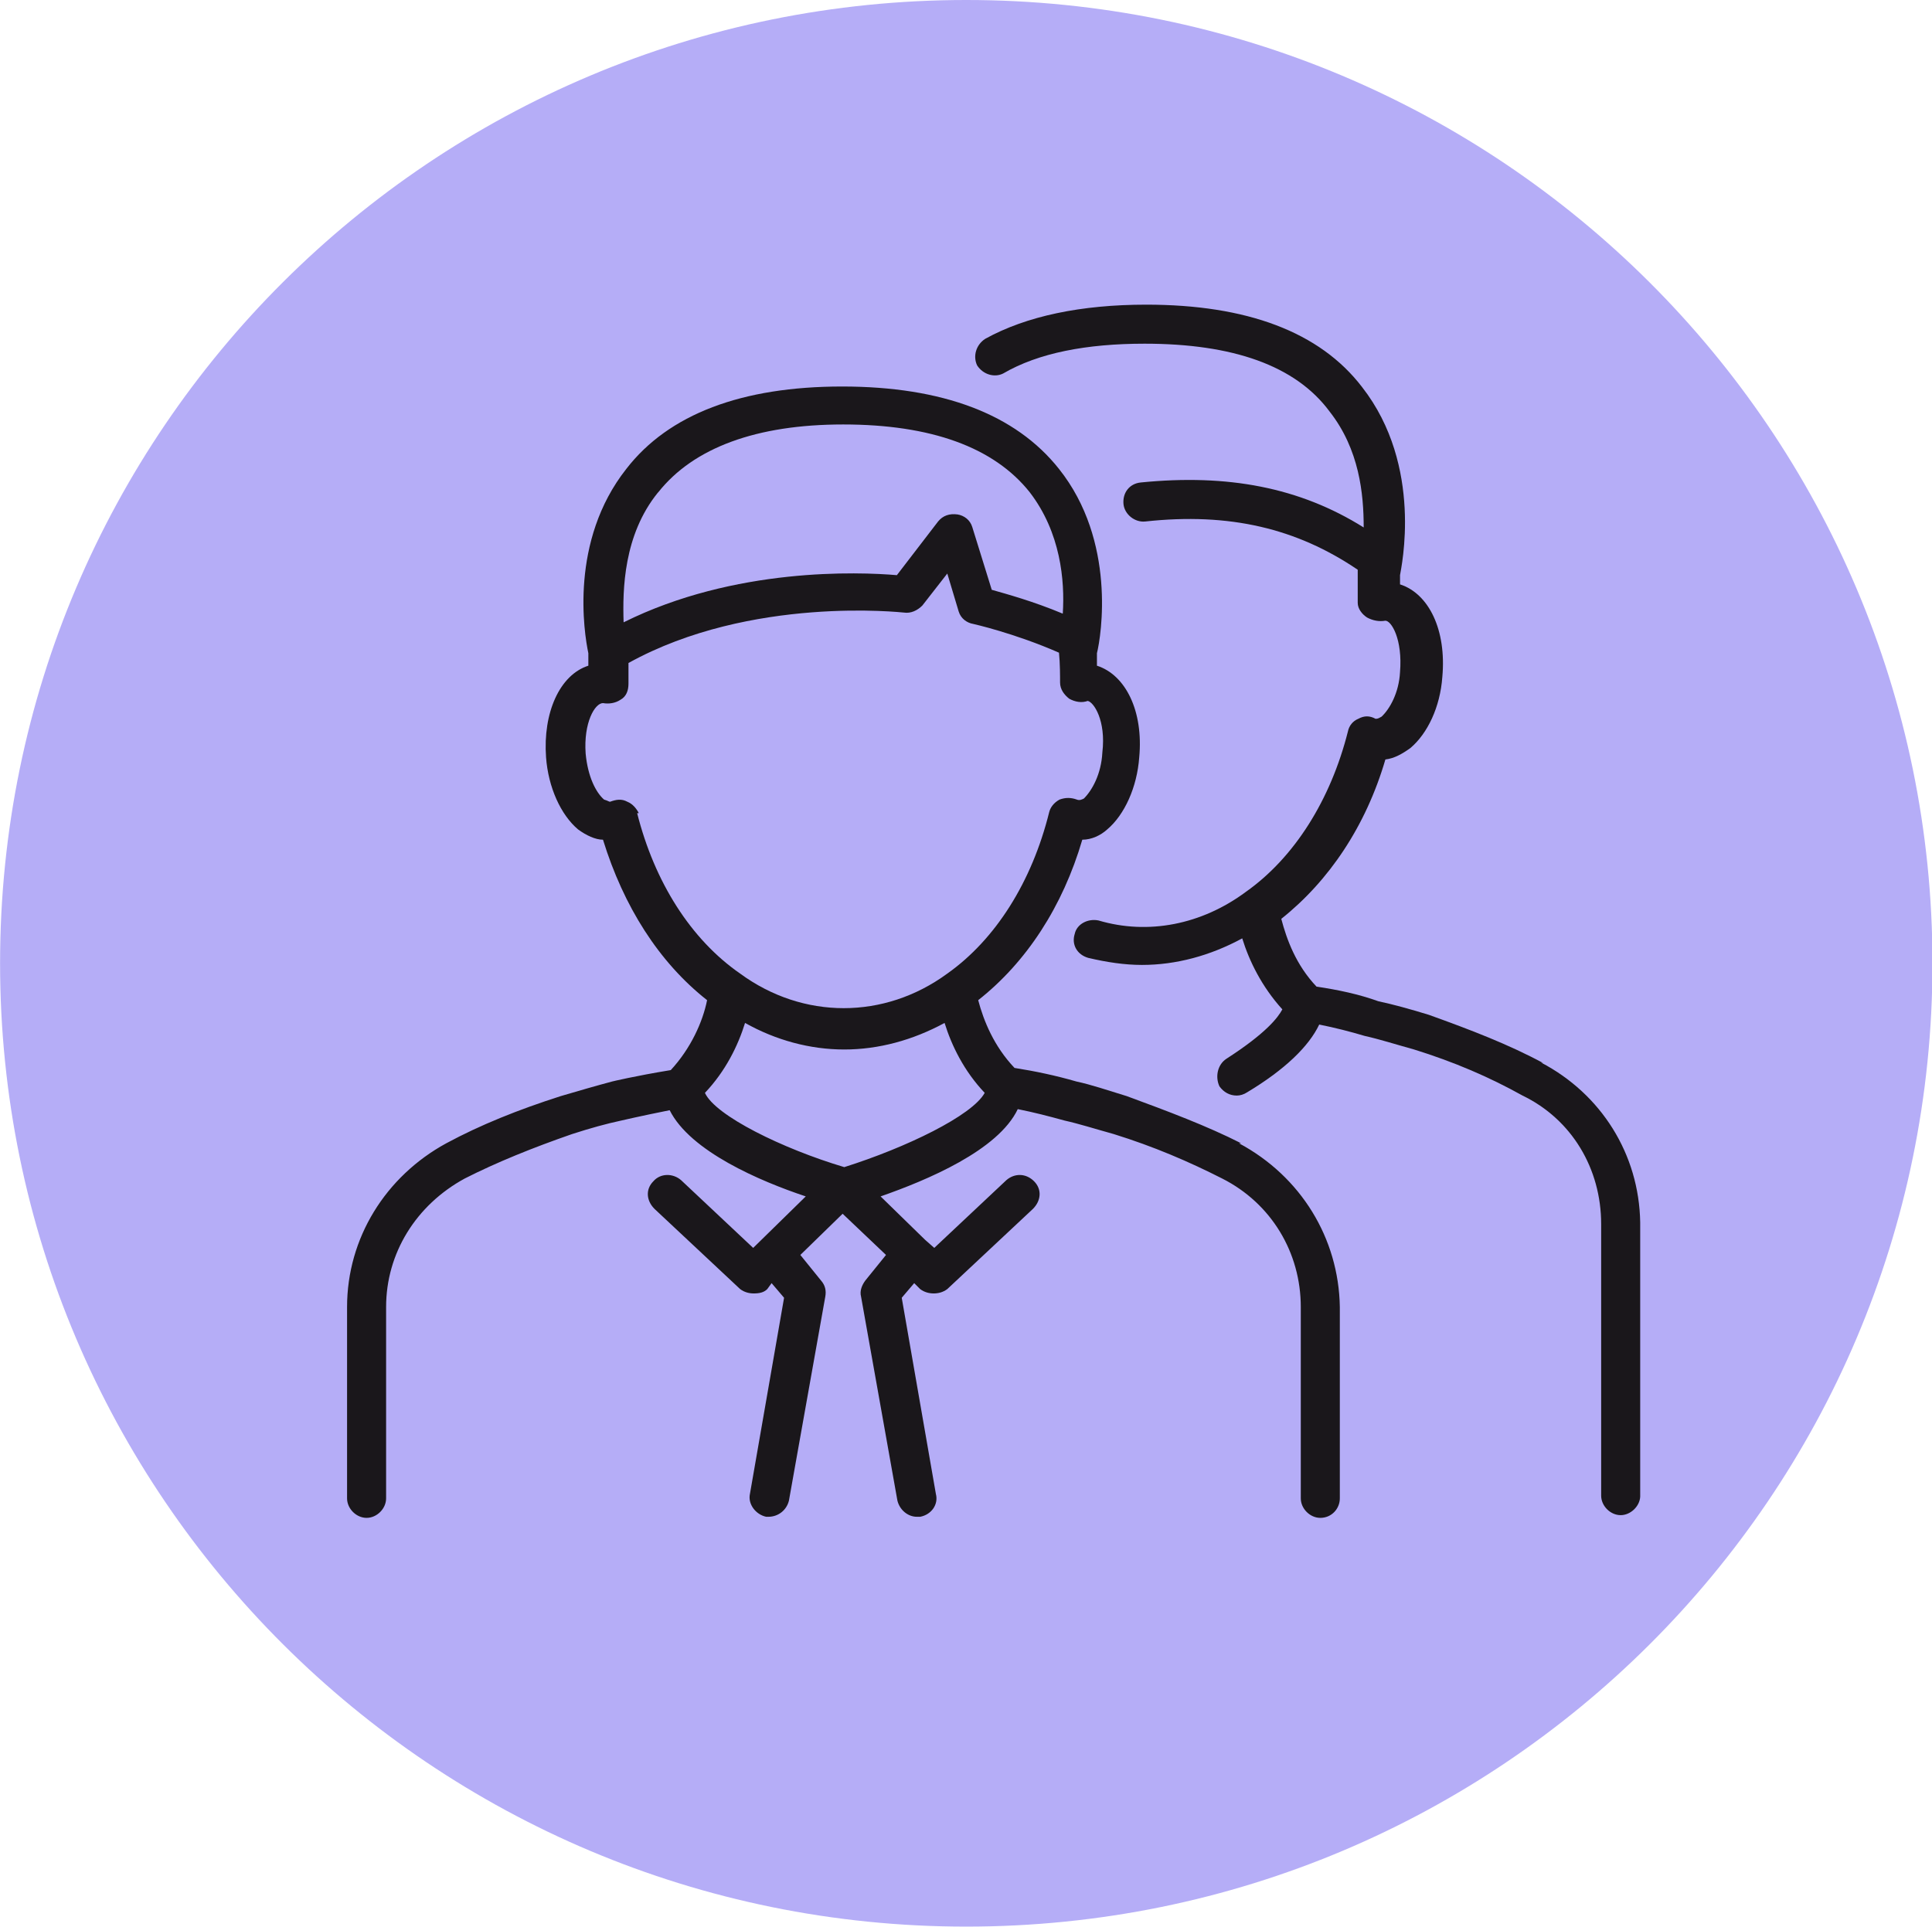
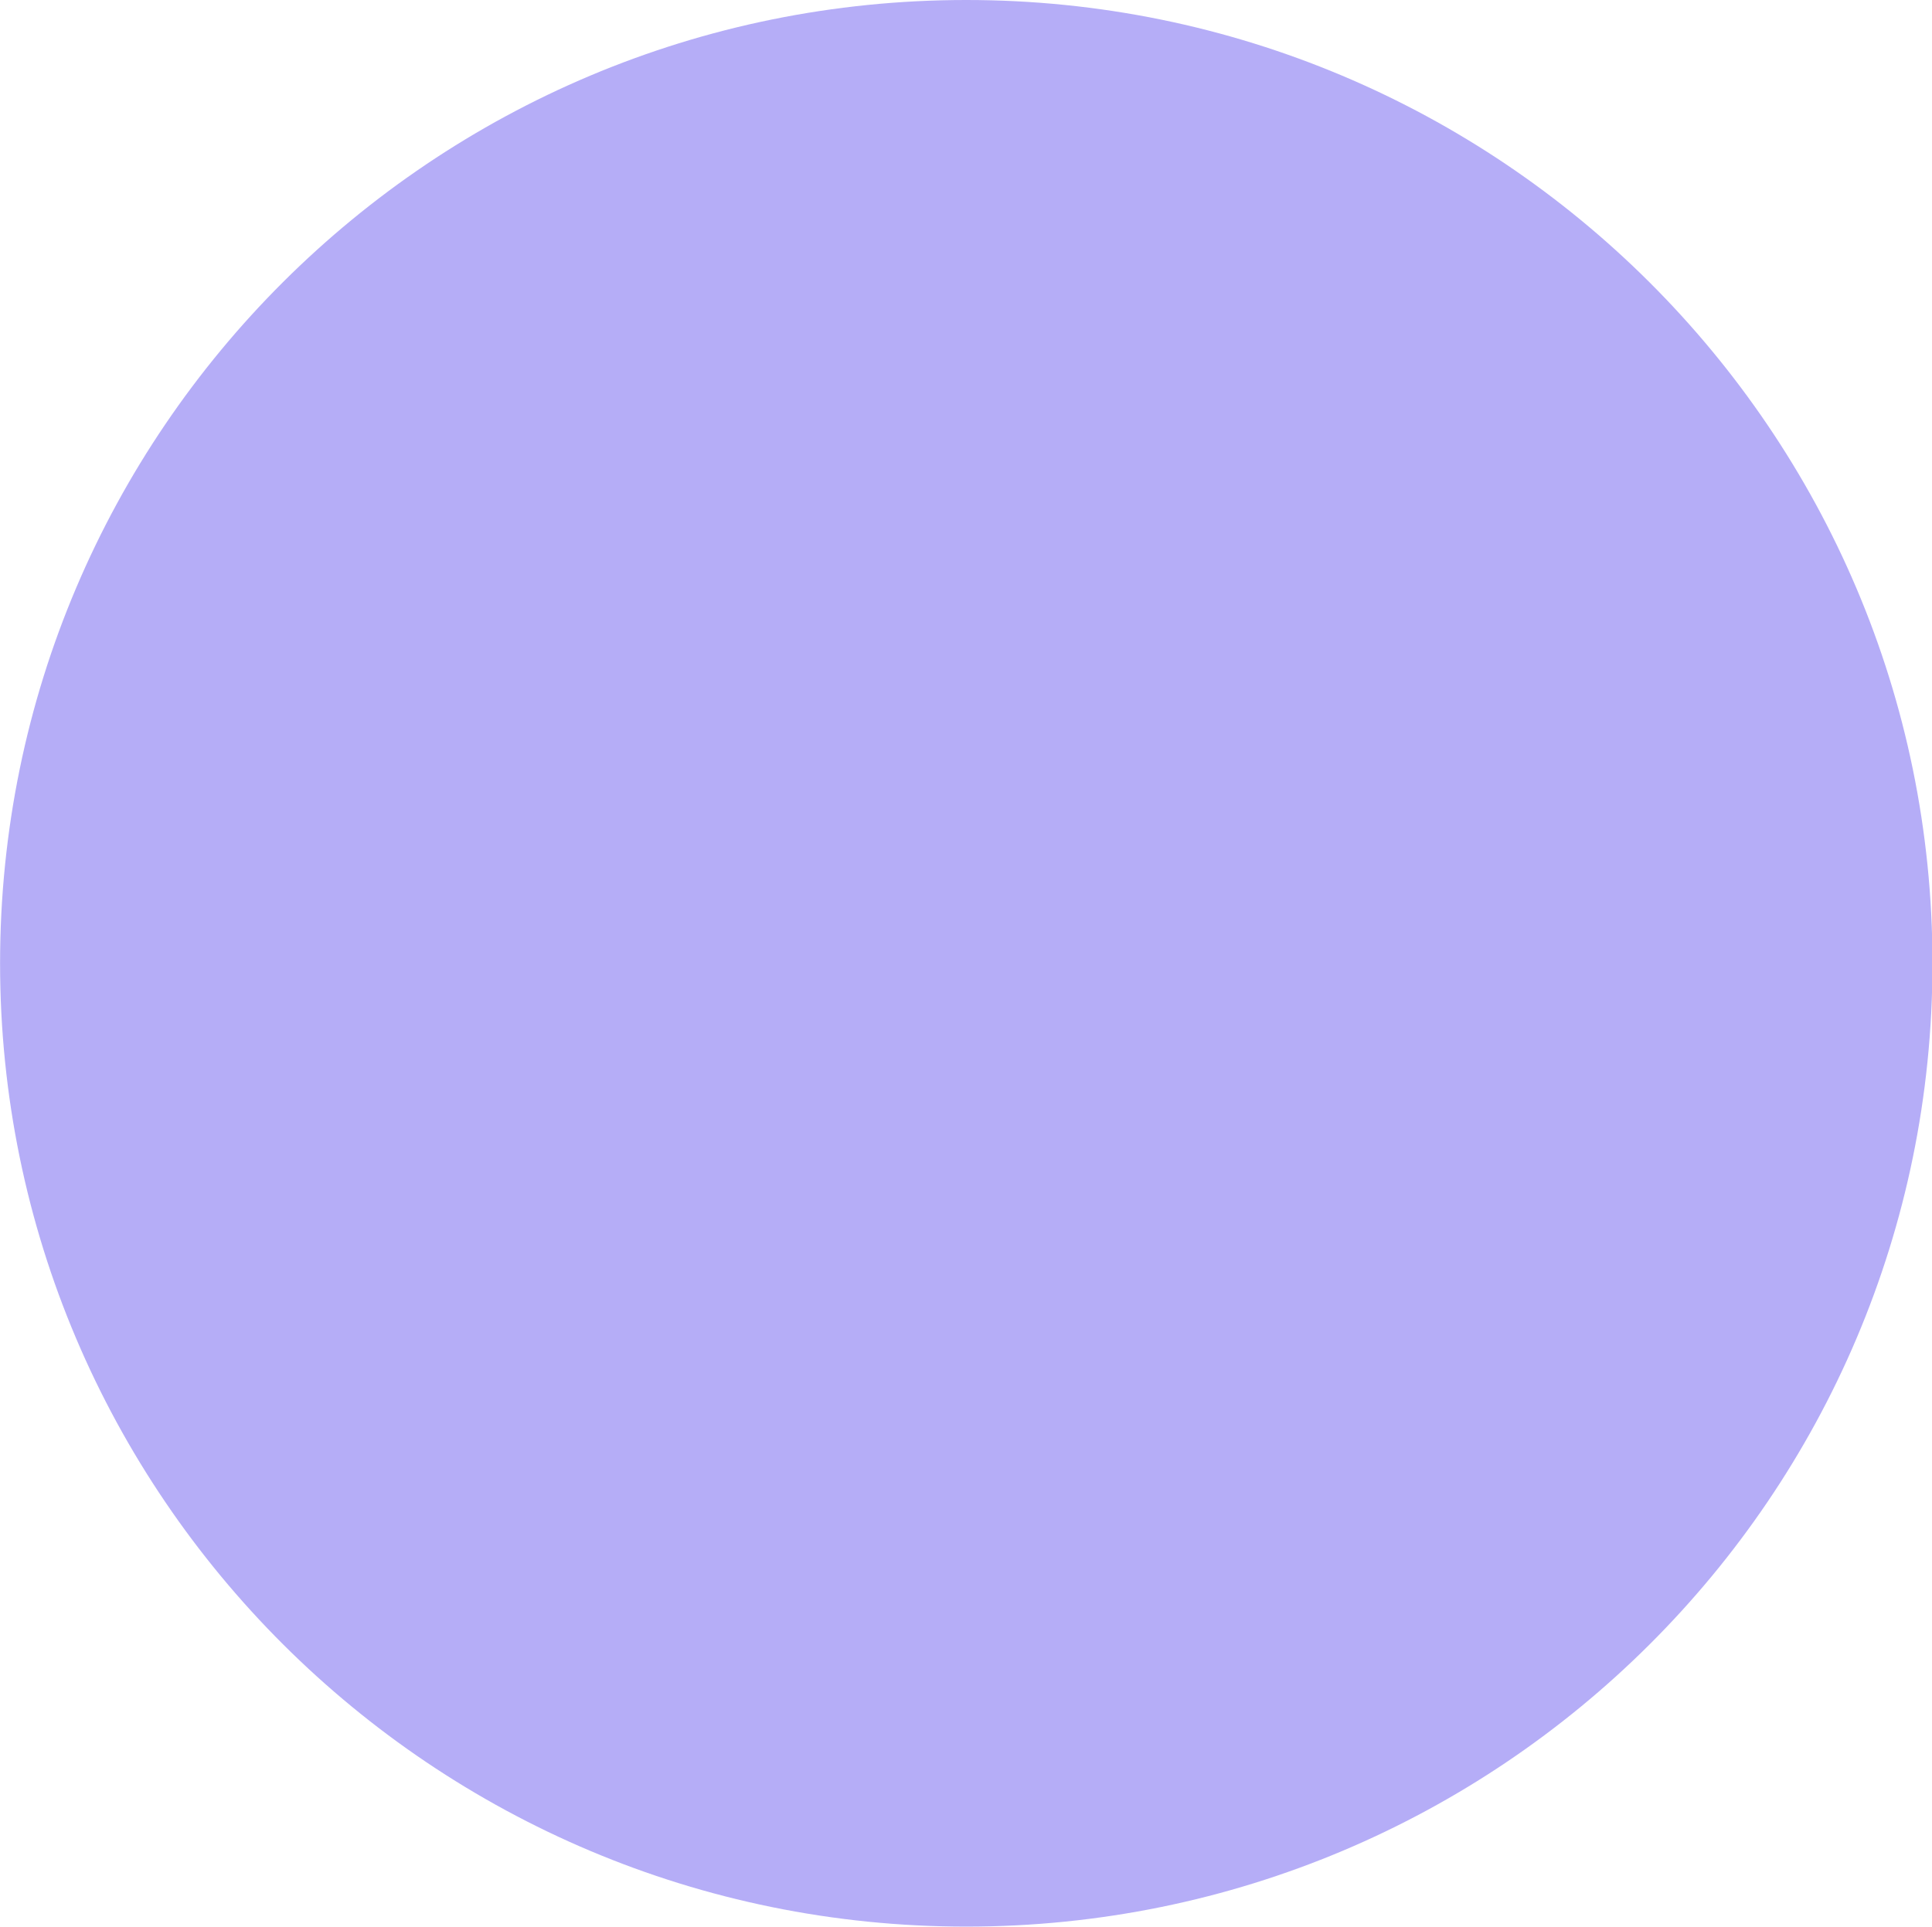
<svg xmlns="http://www.w3.org/2000/svg" xml:space="preserve" width="18.076mm" height="18.034mm" version="1.1" style="shape-rendering:geometricPrecision; text-rendering:geometricPrecision; image-rendering:optimizeQuality; fill-rule:evenodd; clip-rule:evenodd" viewBox="0 0 35.63 35.55">
  <defs>
    <style type="text/css">
   
    .fil0 {fill:#B5ADF7}
    .fil1 {fill:#1A171B;fill-rule:nonzero}
   
  </style>
  </defs>
  <g id="Layer_x0020_1">
    <g id="_1830906283088">
      <path class="fil0" d="M-0 17.77c0,-9.82 7.98,-17.77 17.82,-17.77 9.84,0 17.82,7.96 17.82,17.77 0,9.82 -7.98,17.77 -17.82,17.77 -9.84,0 -17.82,-7.96 -17.82,-17.77z" />
-       <path class="fil1" d="M28.46 19.61c-0.63,-0.34 -1.33,-0.61 -2.11,-0.89 -0.36,-0.11 -0.65,-0.19 -0.93,-0.25 -0.36,-0.13 -0.74,-0.21 -1.14,-0.27 -0.38,-0.4 -0.55,-0.87 -0.65,-1.25 0.88,-0.7 1.56,-1.71 1.92,-2.94 0.17,-0.02 0.32,-0.11 0.46,-0.21 0.32,-0.27 0.55,-0.76 0.59,-1.31 0.08,-0.87 -0.25,-1.54 -0.78,-1.71 0,-0.06 0,-0.13 0,-0.17 0.02,-0.13 0.44,-2.01 -0.7,-3.47 -0.78,-1.02 -2.13,-1.52 -3.98,-1.52 -1.2,0 -2.21,0.21 -2.97,0.63 -0.17,0.11 -0.23,0.32 -0.15,0.49 0.11,0.17 0.32,0.23 0.48,0.15 0.65,-0.38 1.54,-0.55 2.61,-0.55 1.62,0 2.78,0.4 3.41,1.25 0.55,0.7 0.63,1.52 0.63,2.14 -1.18,-0.74 -2.51,-0.99 -4.11,-0.83 -0.21,0.02 -0.34,0.19 -0.32,0.4 0.02,0.19 0.21,0.34 0.4,0.32 1.56,-0.17 2.8,0.13 3.92,0.89 0,0.21 0,0.49 0,0.61 0,0.11 0.08,0.21 0.17,0.27 0.11,0.06 0.23,0.08 0.34,0.06 0.11,0 0.32,0.34 0.27,0.95 -0.02,0.38 -0.19,0.68 -0.34,0.82 -0.04,0.02 -0.06,0.04 -0.11,0.04 -0.11,-0.06 -0.21,-0.06 -0.32,0 -0.1,0.04 -0.17,0.13 -0.19,0.23 -0.32,1.27 -0.99,2.33 -1.88,2.96 -0.82,0.61 -1.81,0.8 -2.72,0.53 -0.19,-0.04 -0.4,0.06 -0.44,0.25 -0.06,0.19 0.04,0.38 0.25,0.44 0.34,0.08 0.67,0.13 0.99,0.13 0.63,0 1.26,-0.17 1.85,-0.49 0.13,0.42 0.36,0.89 0.74,1.31 -0.08,0.15 -0.3,0.44 -1.03,0.91 -0.17,0.11 -0.21,0.34 -0.13,0.51 0.08,0.11 0.19,0.17 0.32,0.17 0.06,0 0.13,-0.02 0.19,-0.06 0.7,-0.42 1.14,-0.85 1.33,-1.25 0.3,0.06 0.57,0.13 0.84,0.21 0.27,0.06 0.55,0.15 0.91,0.25 0.74,0.23 1.39,0.51 2,0.85 0.91,0.44 1.45,1.35 1.45,2.37l0 5.01c0,0.19 0.17,0.36 0.36,0.36 0.18,0 0.35,-0.16 0.36,-0.34l0 -5.06c-0.02,-1.26 -0.72,-2.37 -1.83,-2.95z" />
-       <path class="fil1" d="M22.89 21.09c-0.63,-0.32 -1.35,-0.59 -2.11,-0.87 -0.36,-0.11 -0.65,-0.21 -0.93,-0.27 -0.38,-0.11 -0.76,-0.19 -1.14,-0.25 -0.38,-0.4 -0.57,-0.87 -0.67,-1.25 0.89,-0.7 1.56,-1.73 1.92,-2.96 0.17,0 0.34,-0.08 0.46,-0.19 0.32,-0.27 0.55,-0.78 0.59,-1.33 0.08,-0.85 -0.25,-1.52 -0.78,-1.69 0,-0.08 0,-0.15 0,-0.23 0.08,-0.32 0.36,-2.07 -0.7,-3.4 -0.8,-1.01 -2.15,-1.52 -4,-1.52 -1.85,0 -3.2,0.51 -3.98,1.52 -1.05,1.33 -0.78,3.02 -0.7,3.4 0,0.04 0,0.15 0,0.23 -0.53,0.17 -0.84,0.87 -0.78,1.69 0.04,0.55 0.27,1.06 0.59,1.33 0.15,0.11 0.32,0.19 0.46,0.19 0.38,1.23 1.03,2.26 1.92,2.96 -0.08,0.4 -0.3,0.89 -0.67,1.29 -0.67,0.11 -1.08,0.21 -1.08,0.21 -0.3,0.08 -0.61,0.17 -0.95,0.27 -0.78,0.25 -1.48,0.53 -2.11,0.87 -1.12,0.61 -1.83,1.75 -1.83,3.02l0 3.53c0,0.19 0.17,0.36 0.36,0.36 0.19,0 0.36,-0.17 0.36,-0.36l0 -3.53c0,-0.99 0.55,-1.88 1.45,-2.37 0.59,-0.3 1.26,-0.57 1.98,-0.82 0.34,-0.11 0.63,-0.19 0.91,-0.25 0,0 0.34,-0.08 0.89,-0.19 0.38,0.76 1.67,1.31 2.51,1.59l-0.97 0.95 -1.33 -1.25c-0.15,-0.13 -0.38,-0.13 -0.51,0.02 -0.15,0.15 -0.13,0.36 0.02,0.51l1.58 1.48c0.08,0.06 0.17,0.08 0.25,0.08 0.11,0 0.19,-0.02 0.25,-0.08l0.08 -0.11 0.23 0.27 -0.63 3.62c-0.04,0.19 0.11,0.38 0.3,0.42 0.02,0 0.04,0 0.04,0 0.19,0 0.34,-0.13 0.38,-0.3l0.67 -3.76c0.02,-0.11 0,-0.21 -0.08,-0.3l-0.38 -0.47 0.78 -0.76 0.8 0.76 -0.38 0.47c-0.06,0.08 -0.11,0.19 -0.08,0.3l0.67 3.76c0.04,0.17 0.19,0.3 0.36,0.3 0.02,0 0.04,0 0.06,0 0.21,-0.04 0.34,-0.23 0.29,-0.42l-0.63 -3.62 0.23 -0.27 0.11 0.11c0.08,0.06 0.17,0.08 0.25,0.08 0.08,0 0.17,-0.02 0.25,-0.08l1.58 -1.48c0.15,-0.15 0.17,-0.36 0.02,-0.51 -0.15,-0.15 -0.36,-0.15 -0.51,-0.02l-1.33 1.25 -0.17 -0.15 0 0 -0.82 -0.8c0.86,-0.3 2.17,-0.85 2.53,-1.61 0.3,0.06 0.57,0.13 0.86,0.21 0.27,0.06 0.55,0.15 0.91,0.25 0.74,0.23 1.39,0.51 2,0.82 0.91,0.46 1.45,1.37 1.45,2.37l0 3.53c0,0.19 0.17,0.36 0.36,0.36 0.21,0 0.36,-0.17 0.36,-0.36l0 -3.53c-0.02,-1.27 -0.72,-2.41 -1.86,-3.02zm-10.75 -12.01c0.65,-0.82 1.81,-1.25 3.41,-1.25 1.62,0 2.78,0.42 3.44,1.25 0.57,0.74 0.65,1.63 0.61,2.24 -0.55,-0.23 -1.03,-0.36 -1.31,-0.44l-0.36 -1.16c-0.04,-0.13 -0.15,-0.21 -0.27,-0.23 -0.15,-0.02 -0.27,0.02 -0.36,0.13l-0.76 0.99c-0.7,-0.06 -2.99,-0.15 -5.04,0.87 -0.02,-0.61 0,-1.61 0.63,-2.39zm-0.36 5.92c-0.04,-0.08 -0.11,-0.17 -0.21,-0.21 -0.11,-0.06 -0.21,-0.04 -0.32,0 -0.02,0 -0.04,-0.02 -0.11,-0.04 -0.15,-0.13 -0.3,-0.42 -0.34,-0.85 -0.04,-0.57 0.17,-0.93 0.32,-0.93 0.11,0.02 0.23,0 0.32,-0.06 0.11,-0.06 0.15,-0.17 0.15,-0.3 0,-0.04 0,-0.23 0,-0.38 2.26,-1.25 5.06,-0.93 5.08,-0.93 0.13,0.02 0.25,-0.04 0.34,-0.13l0.46 -0.59 0.21 0.7c0.04,0.13 0.15,0.21 0.27,0.23 0,0 0.76,0.17 1.58,0.53 0.02,0.19 0.02,0.44 0.02,0.55 0,0.13 0.08,0.23 0.17,0.3 0.11,0.06 0.23,0.08 0.34,0.04 0.11,0.02 0.34,0.36 0.27,0.95 -0.02,0.4 -0.19,0.7 -0.34,0.85 -0.04,0.02 -0.08,0.04 -0.13,0.02 -0.11,-0.04 -0.21,-0.04 -0.32,0 -0.11,0.06 -0.17,0.15 -0.19,0.23 -0.32,1.29 -0.99,2.35 -1.88,2.98 -1.16,0.85 -2.66,0.85 -3.82,0 -0.91,-0.63 -1.58,-1.69 -1.9,-2.96zm3.79 6.53c-1.14,-0.34 -2.38,-0.95 -2.57,-1.37 0.38,-0.4 0.61,-0.87 0.74,-1.29 0.57,0.32 1.2,0.49 1.83,0.49 0.63,0 1.26,-0.17 1.85,-0.49 0.13,0.42 0.36,0.89 0.74,1.29 -0.23,0.42 -1.45,1.01 -2.59,1.37z" />
    </g>
  </g>
</svg>